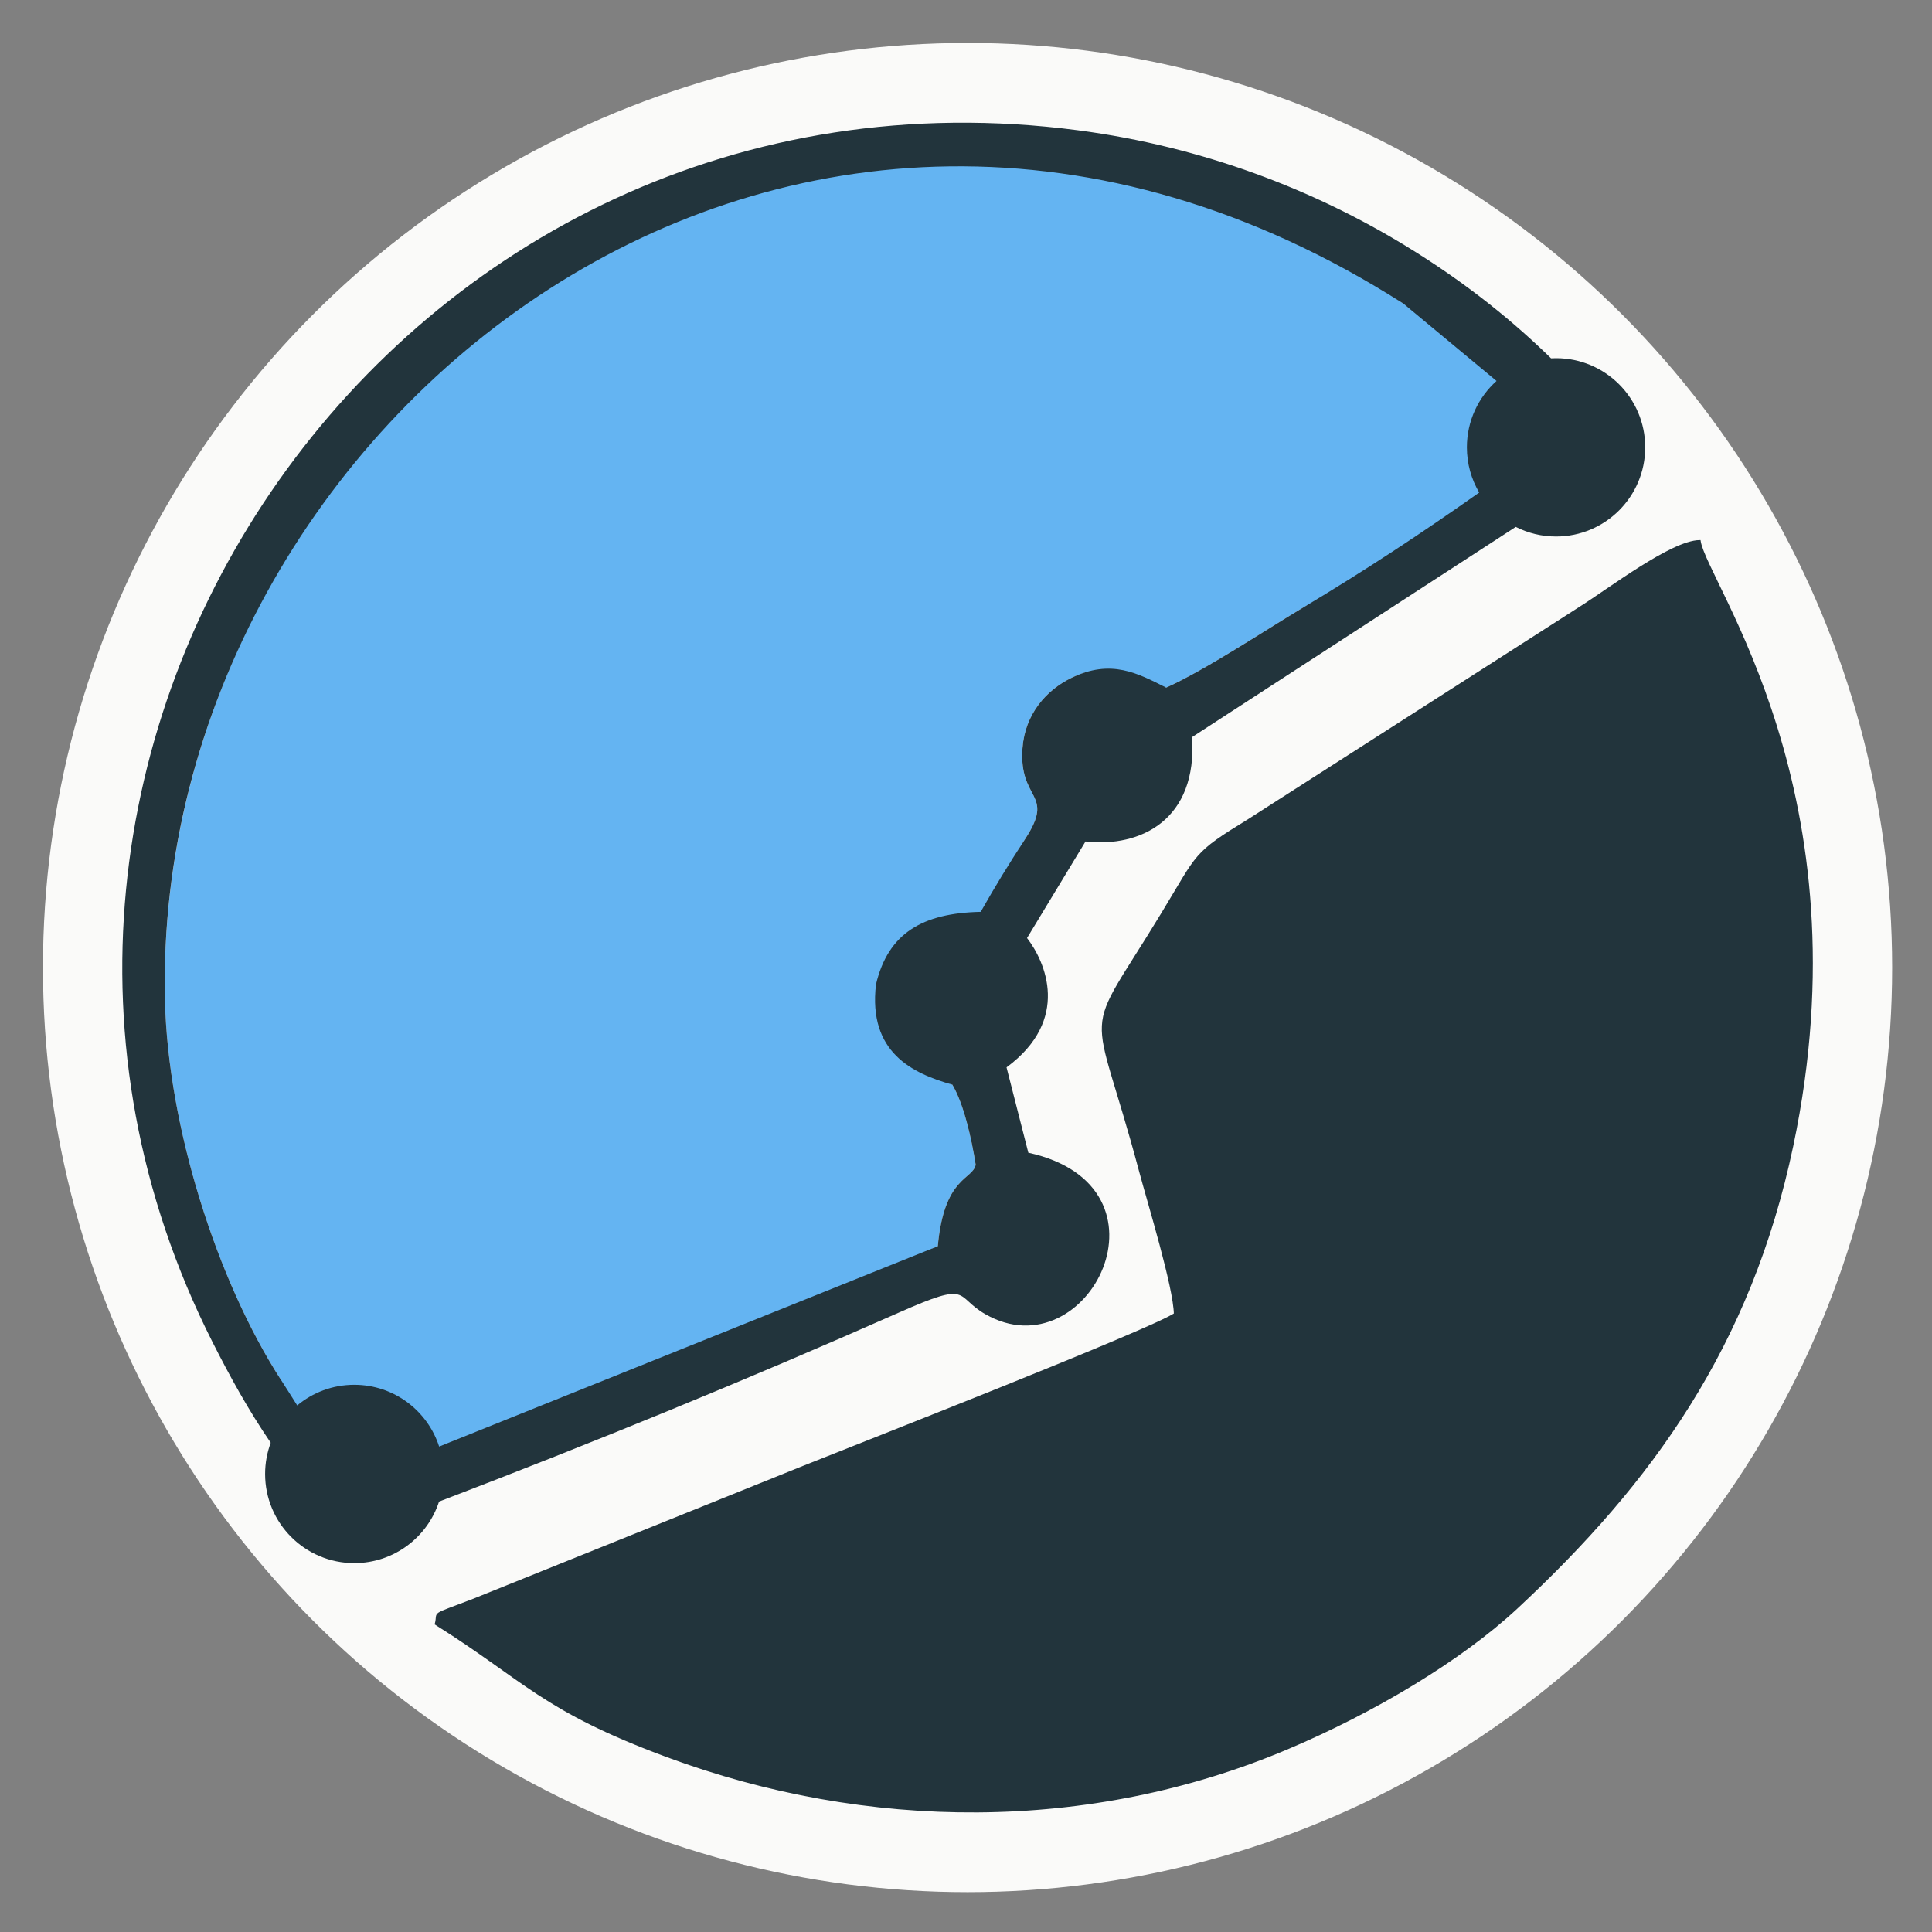
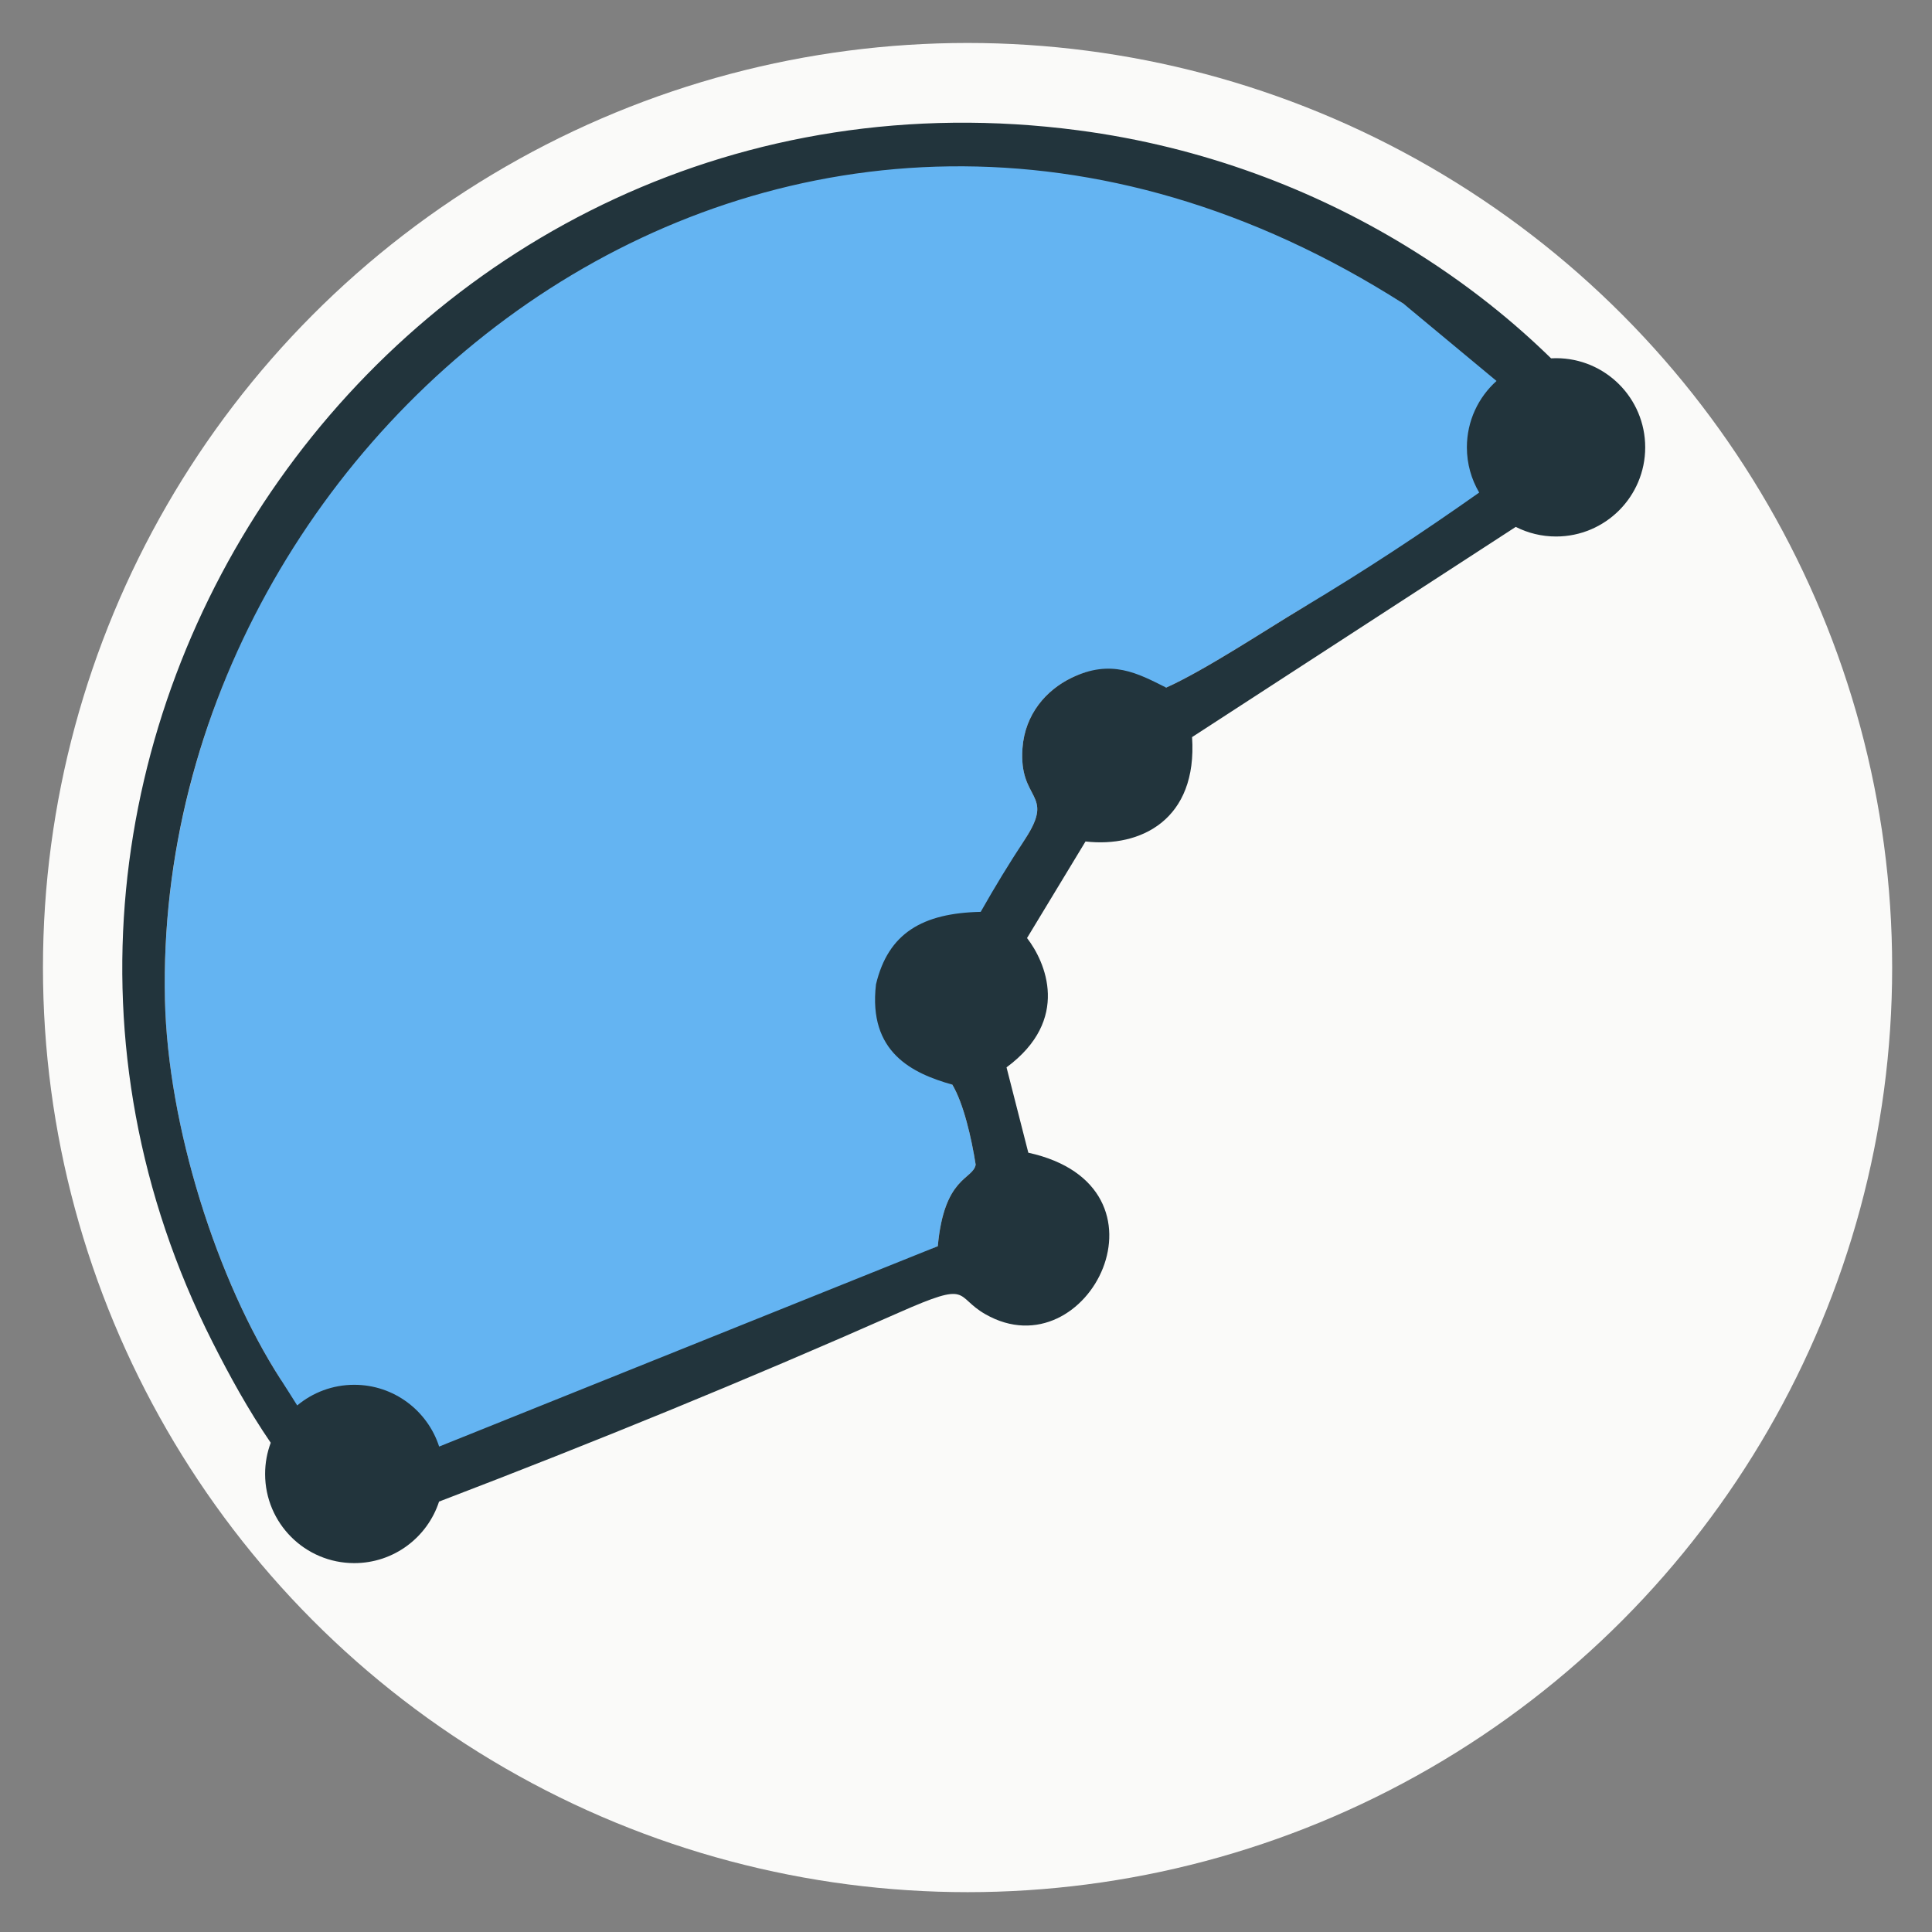
<svg xmlns="http://www.w3.org/2000/svg" xmlns:ns1="http://sodipodi.sourceforge.net/DTD/sodipodi-0.dtd" xmlns:ns2="http://www.inkscape.org/namespaces/inkscape" xml:space="preserve" width="250" height="250" version="1.1" style="clip-rule:evenodd;fill-rule:evenodd;image-rendering:optimizeQuality;shape-rendering:geometricPrecision;text-rendering:geometricPrecision" viewBox="0 0 6614.584 6614.585" id="svg17" ns1:docname="logo_round.svg" ns2:version="1.2.1 (9c6d41e410, 2022-07-14)">
  <rect x="0" y="0" width="6614.584" height="6614.585" fill="#808080" stroke="none" />
  <ns1:namedview id="namedview19" pagecolor="#929292" bordercolor="#000000" borderopacity="0.25" ns2:showpageshadow="2" ns2:pageopacity="0" ns2:pagecheckerboard="0" ns2:deskcolor="#d1d1d1" ns2:document-units="cm" showgrid="false" ns2:zoom="2.7507525" ns2:cx="76.160979" ns2:cy="171.58941" ns2:window-width="2880" ns2:window-height="1514" ns2:window-x="3829" ns2:window-y="210" ns2:window-maximized="1" ns2:current-layer="_1358308802256" />
  <defs id="defs4">
    <style type="text/css" id="style2">
   
    .str0 {stroke:#22343C;stroke-width:7.62;stroke-miterlimit:2.613}
    .fil2 {fill:#22343C}
    .fil1 {fill:#64B4F2}
    .fil0 {fill:#FAFAF9}
   
  </style>
  </defs>
  <g id="Layer_x0020_1" ns2:label="Layer 1" ns2:groupmode="layer">
    <g id="_1358308802256" transform="translate(-7211.342,-10285.562)">
      <circle class="fil0" cx="10523.976" cy="13598.195" r="3165.55" id="circle7" ns2:label="circle7" style="clip-rule:evenodd;fill-rule:evenodd;image-rendering:optimizeQuality;shape-rendering:geometricPrecision;text-rendering:geometricPrecision" />
      <path class="fil1" d="m 12134.218,12125.024 c 0,-1.23 402.48,-319.46 455.53,-356.37 -73.34,-98.75 -432.11,-346.06 -573.32,-443.4 -2066.761,-1424.76 -4285.04,407.15 -4240.35,2383.56 9.79,432.96 178.56,962.73 397.1,1300.82 81.72,658.77 738.13,183.69 1063.62,44.87 401.59,-171.25 788.319,-322.55 1185.3,-502.26 21.63,-239.46 119.55,-226.93 129.68,-279.03 -14.4,-91.99 -41.48,-209.39 -79.95,-274.12 -136.29,-65.02 -263.33,-101.1 -235.92,-334.37 22.11,-188.06 135.27,-223.02 334.62,-227.32 52.31,-92.02 89.88,-185.89 151.87,-281.34 102.09,-157.2 -23.47,-127.03 -10.39,-308.7 8.44,-117.18 81.79,-198.9 166.2,-240.23 137.73,-67.43 217.65,10.83 325.79,32.59 130.96,-58.42 343.67,-199.15 460.57,-269.08 110.58,-66.14 381.79,-172.24 469.65,-245.62 z" id="path9" />
-       <path class="fil2 str0" d="m 8703.808,15845.334 c 306.31,192.3 365.26,294.53 791.84,452.6 683.16,253.15 1444.13,259.4 2120.37,-25.75 300.2,-126.59 597.42,-305.22 787.42,-481.87 462.26,-429.79 799.4,-897.02 943.63,-1581.12 254.08,-1205.06 -293.53,-1925.53 -316.94,-2070.77 -95.65,1.28 -308.72,164.87 -413.66,230.83 l -1129.24,723.67 c -192.04,117.94 -169.7,112.02 -296.31,320.33 -278.51,458.22 -238.08,273.2 -76.38,880.34 28.42,106.71 118.2,398.53 119.54,491.14 -88.15,58.05 -1084.22,447.96 -1271.721,522.99 l -1130.899,455.61 c -152.24,58.61 -115.81,37.5 -127.65,82 z" id="path11" />
      <path class="fil2" d="m 12538.768,11511.874 c 168.58,0 305.25,136.67 305.25,305.25 0,168.58 -136.67,305.25 -305.25,305.25 -49.64,0 -96.5,-11.86 -137.93,-32.89 l -1108.2,719.7 c 18.92,282.91 -175.9,378.88 -364.84,357.33 l -200.2,330.59 c 62.75,81.08 150.77,279.47 -70.2,442.77 l 74.6,292.17 c 525.44,115.23 204.9,753.49 -146.64,553.22 -108.38,-61.75 -45.44,-116.82 -296.04,-5.98 -528.03,233.53 -1042.96,443.9 -1574.77,647.26 -39.82,122.27 -154.73,210.66 -290.29,210.66 -168.58,0 -305.25,-136.67 -305.25,-305.25 0,-37.58 6.81,-73.57 19.23,-106.81 -76.8,-112.3 -140.97,-229.25 -199.45,-344.93 -1026.62,-2030.91 645.59,-4453.04 2963.78,-4148.55 430.38,56.53 809.22,205.48 1119.57,394.55 219,133.42 380.29,269.62 499.55,386.15 5.65,-0.31 11.35,-0.49 17.08,-0.49 z m -263.09,460.1 c -26.78,-45.41 -42.16,-98.32 -42.16,-154.85 0,-90.27 39.21,-171.38 101.49,-227.26 l -318.58,-264.61 c -2097.27,-1338.3 -4285.04,407.15 -4240.35,2383.56 9.79,432.96 178.56,962.73 397.1,1300.82 18.27,28.26 37.01,58.06 55.73,87.78 52.93,-44.14 121.04,-70.71 195.35,-70.71 135.87,0 250.99,88.78 290.56,211.49 l 1707.28,-685.95 c 21.63,-239.46 119.55,-226.93 129.68,-279.03 -14.4,-91.99 -41.48,-209.39 -79.95,-274.12 -136.29,-38.54 -288.77,-110.08 -261.36,-343.35 41.68,-175.4 159.21,-243.97 358.56,-248.27 52.31,-92.02 91.38,-155.96 153.37,-251.41 102.09,-157.2 -23.47,-127.03 -10.39,-308.7 8.44,-117.18 81.79,-198.9 166.2,-240.23 137.73,-67.43 229.56,-15.38 325.79,32.59 130.96,-58.42 343.67,-199.15 460.57,-269.08 226.91,-135.72 415.17,-260.57 611.11,-398.67 z" id="path13" />
    </g>
  </g>
</svg>